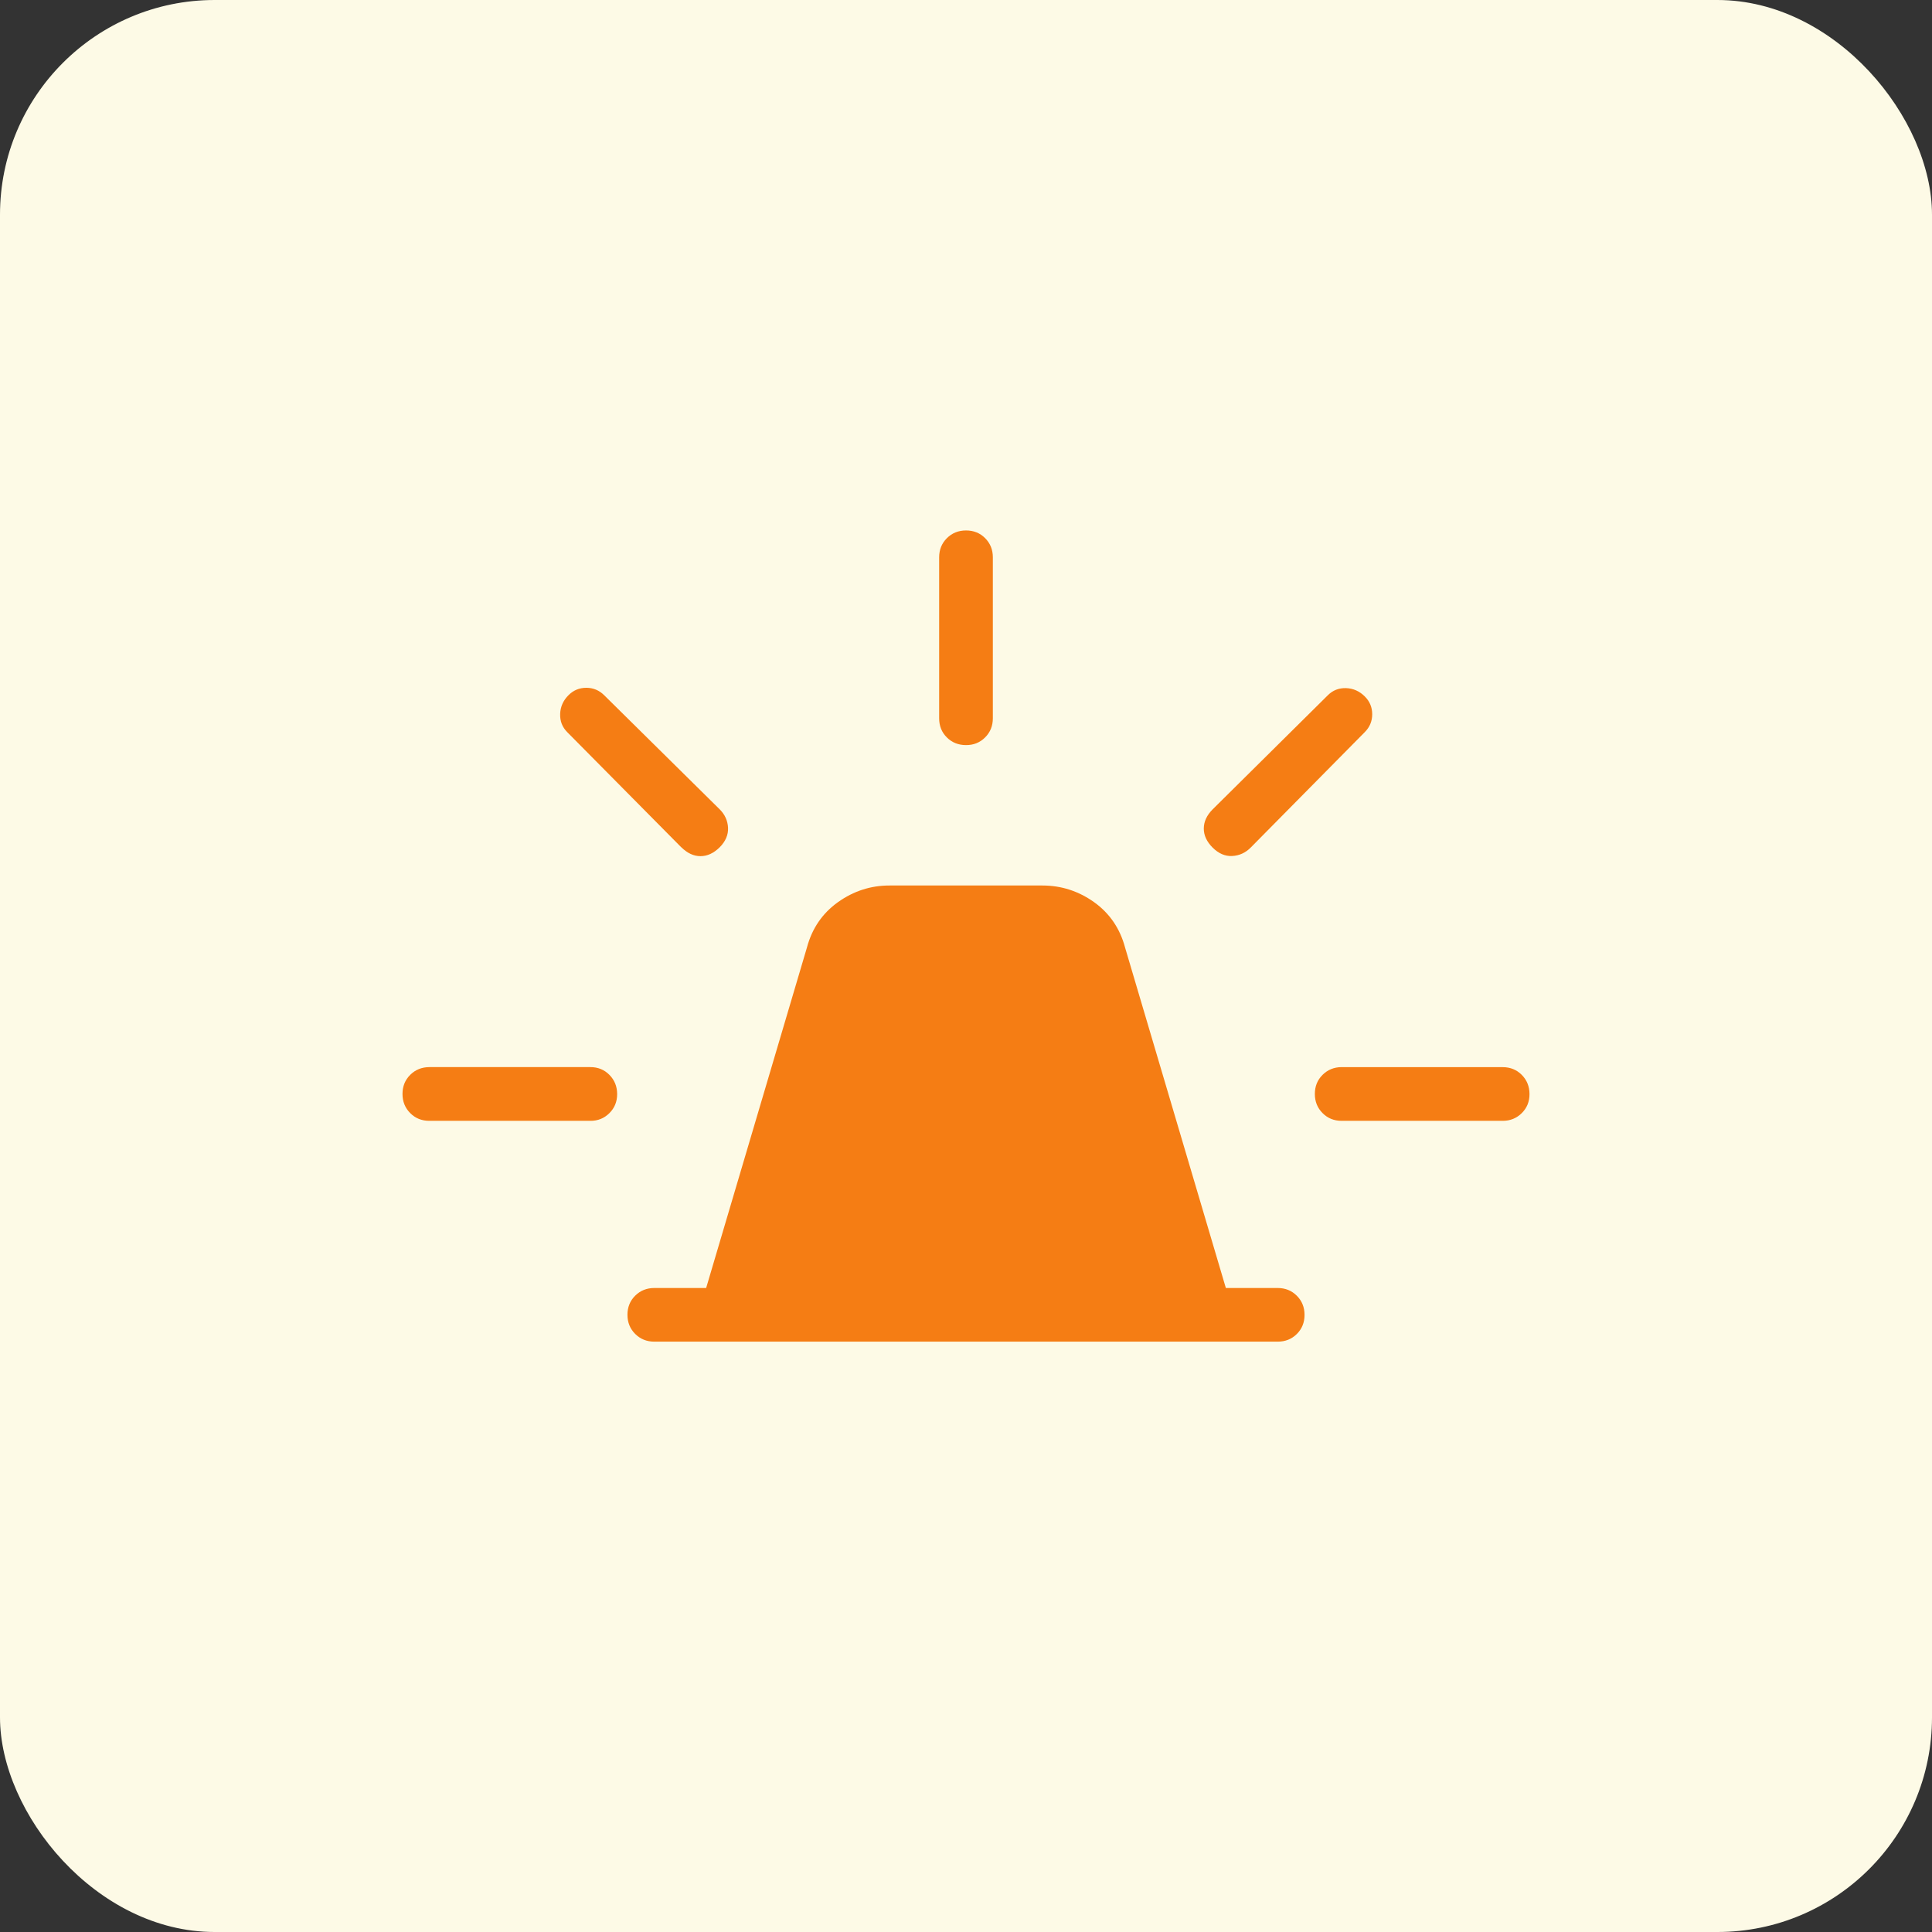
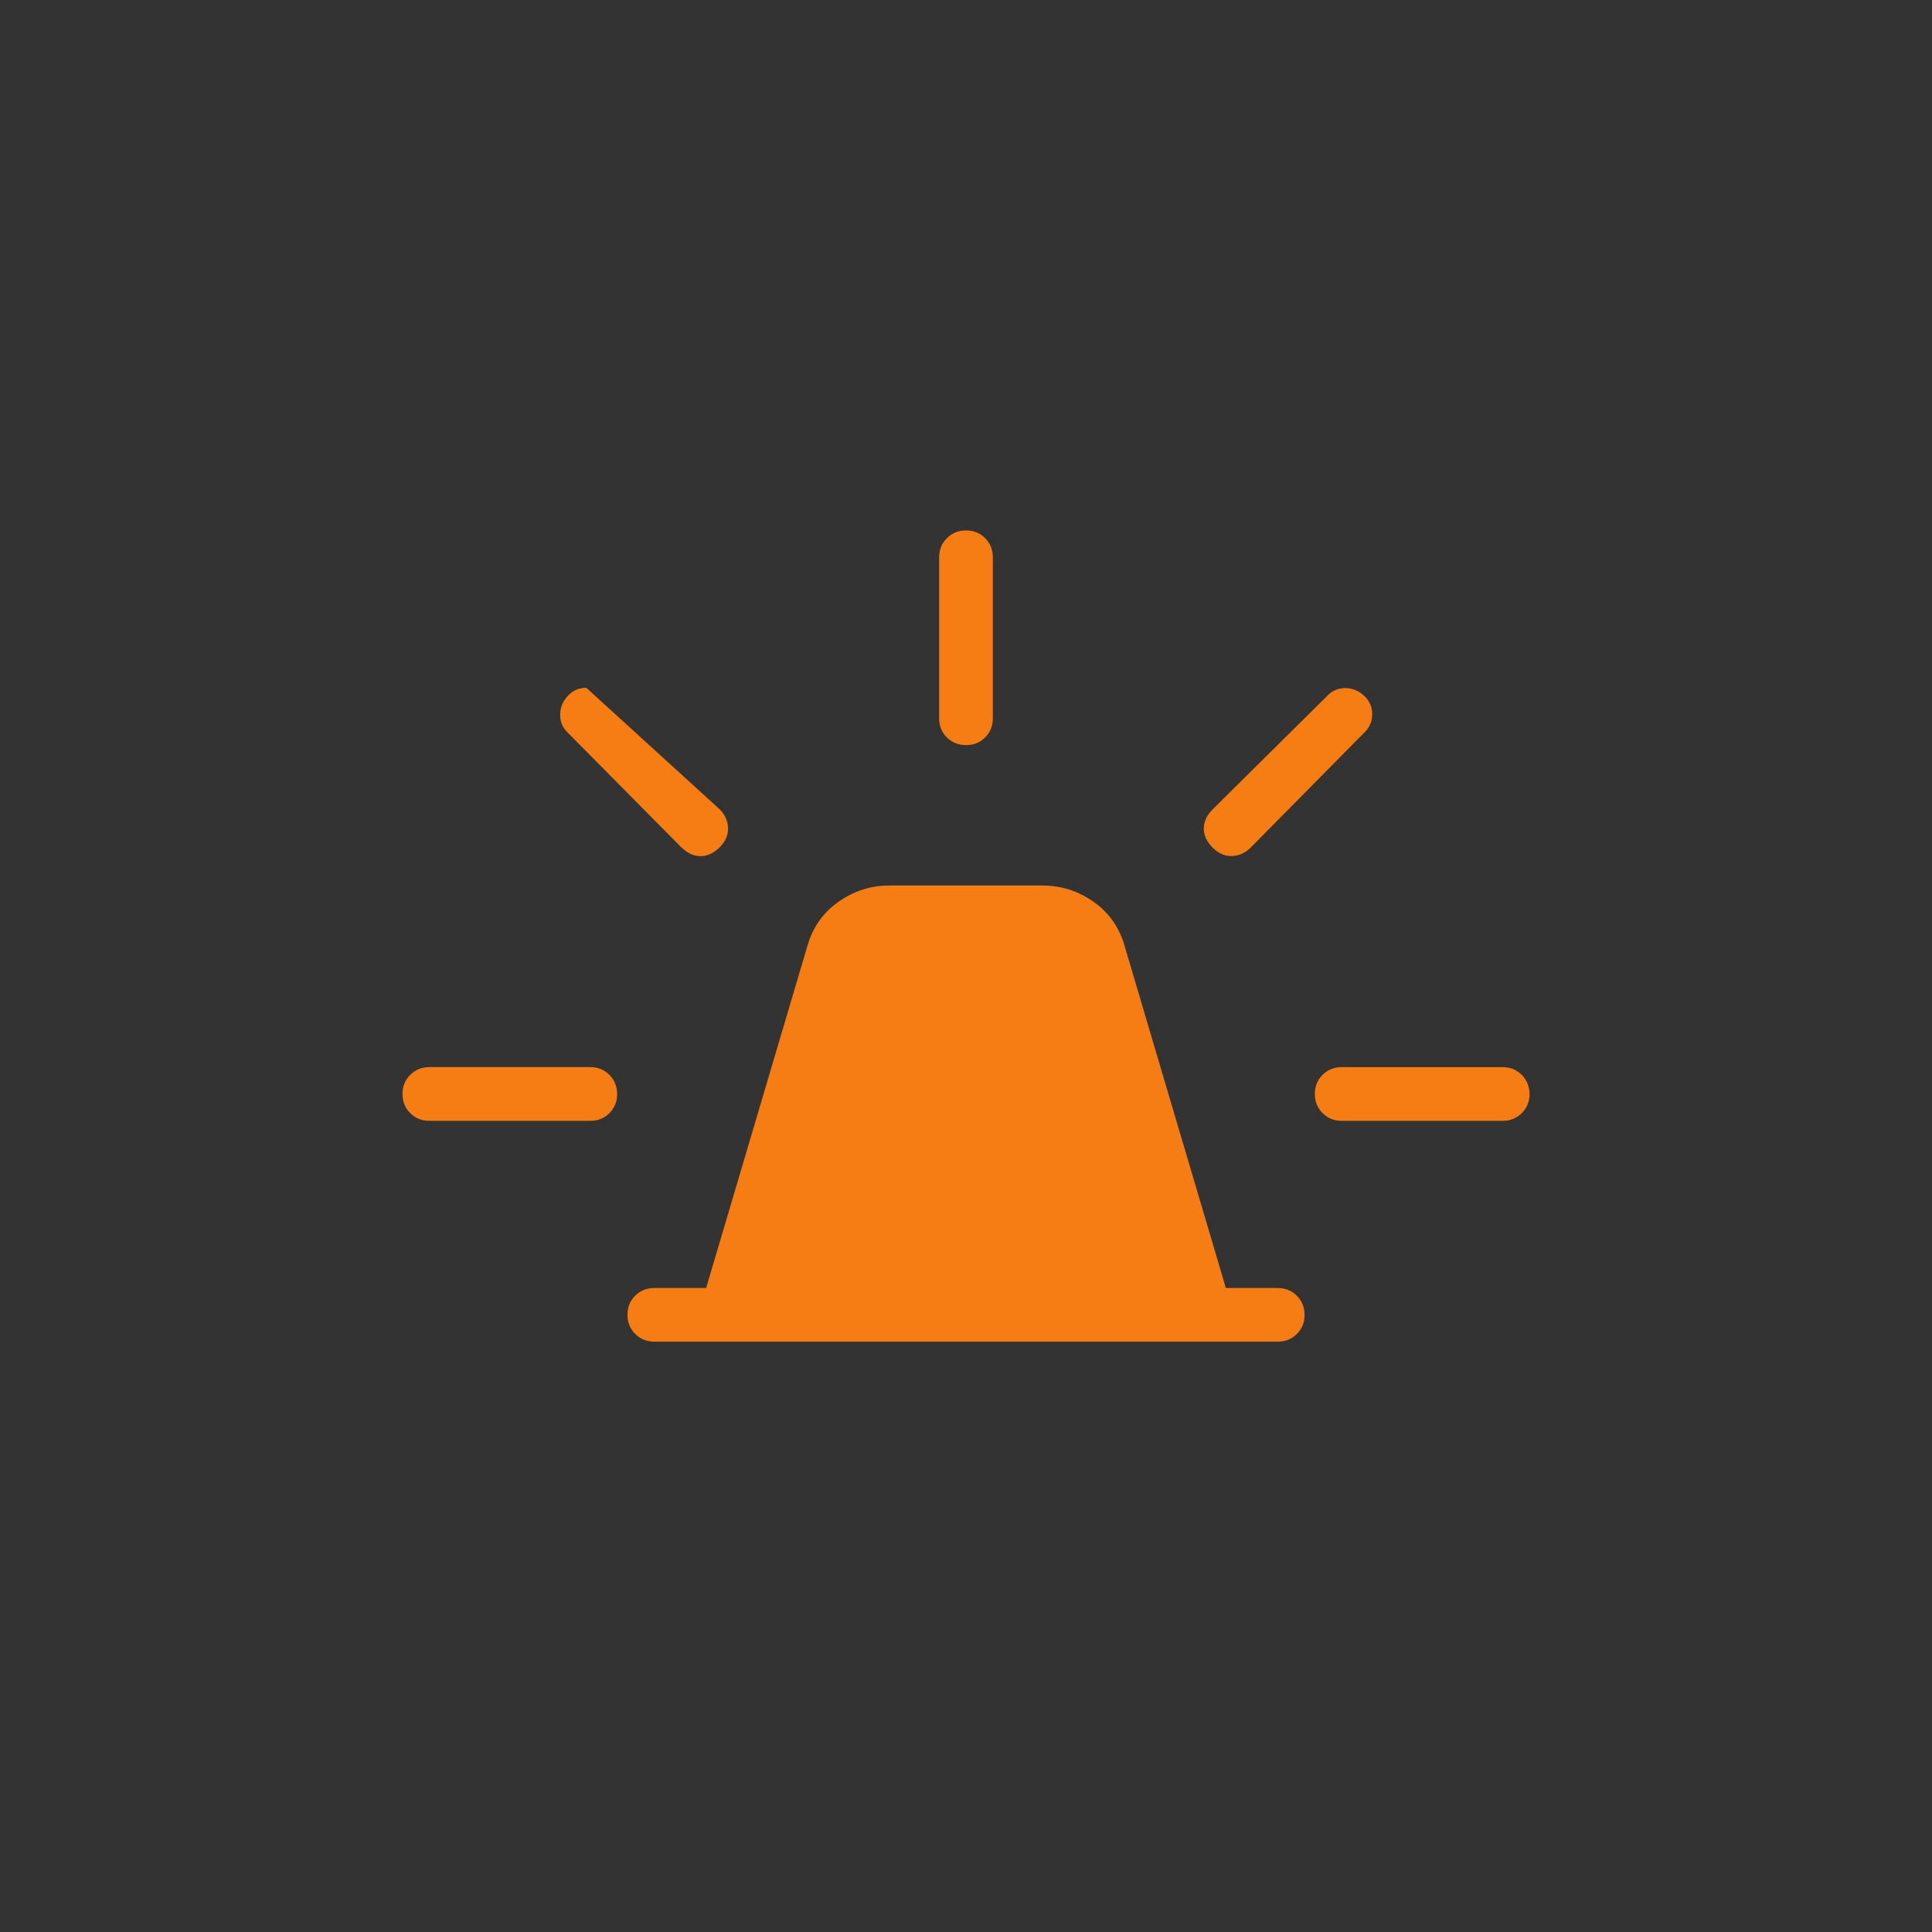
<svg xmlns="http://www.w3.org/2000/svg" width="48" height="48" viewBox="0 0 48 48" fill="none">
  <rect x="0" y="0" width="48" height="48" fill="#333333" stroke="none" />
-   <rect width="48" height="48" rx="5.333" fill="#FDFAE6" />
-   <path d="M16.256 33.333C16.068 33.333 15.909 33.269 15.781 33.141C15.653 33.013 15.589 32.855 15.589 32.665C15.589 32.476 15.653 32.318 15.781 32.191C15.909 32.064 16.068 32 16.256 32H17.544L20.048 23.541C20.175 23.066 20.432 22.69 20.82 22.413C21.208 22.137 21.635 21.999 22.103 22H25.897C26.366 22 26.794 22.138 27.181 22.413C27.568 22.69 27.825 23.066 27.952 23.541L30.456 32H31.744C31.932 32 32.091 32.064 32.219 32.192C32.347 32.32 32.411 32.479 32.411 32.668C32.411 32.857 32.347 33.016 32.219 33.143C32.091 33.27 31.932 33.333 31.744 33.333H16.256ZM23.333 17.847V13.847C23.333 13.657 23.397 13.499 23.525 13.371C23.653 13.243 23.812 13.179 24.001 13.179C24.191 13.179 24.349 13.243 24.476 13.371C24.603 13.499 24.667 13.657 24.667 13.845V17.845C24.667 18.035 24.603 18.193 24.475 18.321C24.347 18.449 24.188 18.513 23.999 18.512C23.809 18.511 23.651 18.448 23.524 18.321C23.397 18.195 23.333 18.037 23.333 17.845M30.128 20.108L32.988 17.275C33.112 17.15 33.264 17.091 33.441 17.096C33.621 17.102 33.777 17.172 33.909 17.304C34.031 17.426 34.092 17.573 34.092 17.745C34.092 17.919 34.03 18.068 33.905 18.192L31.072 21.059C30.942 21.189 30.789 21.258 30.613 21.267C30.437 21.276 30.276 21.206 30.128 21.059C29.98 20.911 29.907 20.753 29.908 20.583C29.909 20.413 29.982 20.255 30.128 20.108ZM33.333 26.513H37.333C37.523 26.513 37.681 26.577 37.808 26.705C37.935 26.833 37.999 26.992 38 27.18C38.001 27.369 37.937 27.527 37.808 27.655C37.679 27.783 37.521 27.847 37.333 27.847H33.333C33.144 27.847 32.986 27.783 32.859 27.655C32.731 27.527 32.667 27.368 32.667 27.179C32.667 26.989 32.731 26.831 32.859 26.704C32.987 26.577 33.145 26.513 33.333 26.512M16.928 21.053L14.095 18.192C13.97 18.068 13.911 17.916 13.917 17.737C13.923 17.559 13.992 17.403 14.125 17.271C14.247 17.149 14.394 17.088 14.567 17.088C14.739 17.088 14.888 17.15 15.013 17.275L17.88 20.107C18.01 20.236 18.079 20.389 18.088 20.565C18.096 20.741 18.027 20.903 17.88 21.051C17.732 21.197 17.574 21.271 17.404 21.271C17.234 21.271 17.076 21.197 16.928 21.051M10.667 27.847C10.477 27.847 10.319 27.783 10.192 27.655C10.064 27.527 10 27.368 10 27.179C10 26.989 10.064 26.831 10.192 26.704C10.32 26.577 10.478 26.513 10.667 26.512H14.667C14.856 26.512 15.014 26.576 15.141 26.705C15.268 26.834 15.332 26.992 15.333 27.18C15.334 27.368 15.27 27.526 15.141 27.655C15.012 27.784 14.854 27.848 14.667 27.847H10.667Z" fill="#F57D14" />
+   <path d="M16.256 33.333C16.068 33.333 15.909 33.269 15.781 33.141C15.653 33.013 15.589 32.855 15.589 32.665C15.589 32.476 15.653 32.318 15.781 32.191C15.909 32.064 16.068 32 16.256 32H17.544L20.048 23.541C20.175 23.066 20.432 22.69 20.82 22.413C21.208 22.137 21.635 21.999 22.103 22H25.897C26.366 22 26.794 22.138 27.181 22.413C27.568 22.69 27.825 23.066 27.952 23.541L30.456 32H31.744C31.932 32 32.091 32.064 32.219 32.192C32.347 32.32 32.411 32.479 32.411 32.668C32.411 32.857 32.347 33.016 32.219 33.143C32.091 33.27 31.932 33.333 31.744 33.333H16.256ZM23.333 17.847V13.847C23.333 13.657 23.397 13.499 23.525 13.371C23.653 13.243 23.812 13.179 24.001 13.179C24.191 13.179 24.349 13.243 24.476 13.371C24.603 13.499 24.667 13.657 24.667 13.845V17.845C24.667 18.035 24.603 18.193 24.475 18.321C24.347 18.449 24.188 18.513 23.999 18.512C23.809 18.511 23.651 18.448 23.524 18.321C23.397 18.195 23.333 18.037 23.333 17.845M30.128 20.108L32.988 17.275C33.112 17.15 33.264 17.091 33.441 17.096C33.621 17.102 33.777 17.172 33.909 17.304C34.031 17.426 34.092 17.573 34.092 17.745C34.092 17.919 34.03 18.068 33.905 18.192L31.072 21.059C30.942 21.189 30.789 21.258 30.613 21.267C30.437 21.276 30.276 21.206 30.128 21.059C29.98 20.911 29.907 20.753 29.908 20.583C29.909 20.413 29.982 20.255 30.128 20.108ZM33.333 26.513H37.333C37.523 26.513 37.681 26.577 37.808 26.705C37.935 26.833 37.999 26.992 38 27.18C38.001 27.369 37.937 27.527 37.808 27.655C37.679 27.783 37.521 27.847 37.333 27.847H33.333C33.144 27.847 32.986 27.783 32.859 27.655C32.731 27.527 32.667 27.368 32.667 27.179C32.667 26.989 32.731 26.831 32.859 26.704C32.987 26.577 33.145 26.513 33.333 26.512M16.928 21.053L14.095 18.192C13.97 18.068 13.911 17.916 13.917 17.737C13.923 17.559 13.992 17.403 14.125 17.271C14.247 17.149 14.394 17.088 14.567 17.088L17.88 20.107C18.01 20.236 18.079 20.389 18.088 20.565C18.096 20.741 18.027 20.903 17.88 21.051C17.732 21.197 17.574 21.271 17.404 21.271C17.234 21.271 17.076 21.197 16.928 21.051M10.667 27.847C10.477 27.847 10.319 27.783 10.192 27.655C10.064 27.527 10 27.368 10 27.179C10 26.989 10.064 26.831 10.192 26.704C10.32 26.577 10.478 26.513 10.667 26.512H14.667C14.856 26.512 15.014 26.576 15.141 26.705C15.268 26.834 15.332 26.992 15.333 27.18C15.334 27.368 15.27 27.526 15.141 27.655C15.012 27.784 14.854 27.848 14.667 27.847H10.667Z" fill="#F57D14" />
</svg>